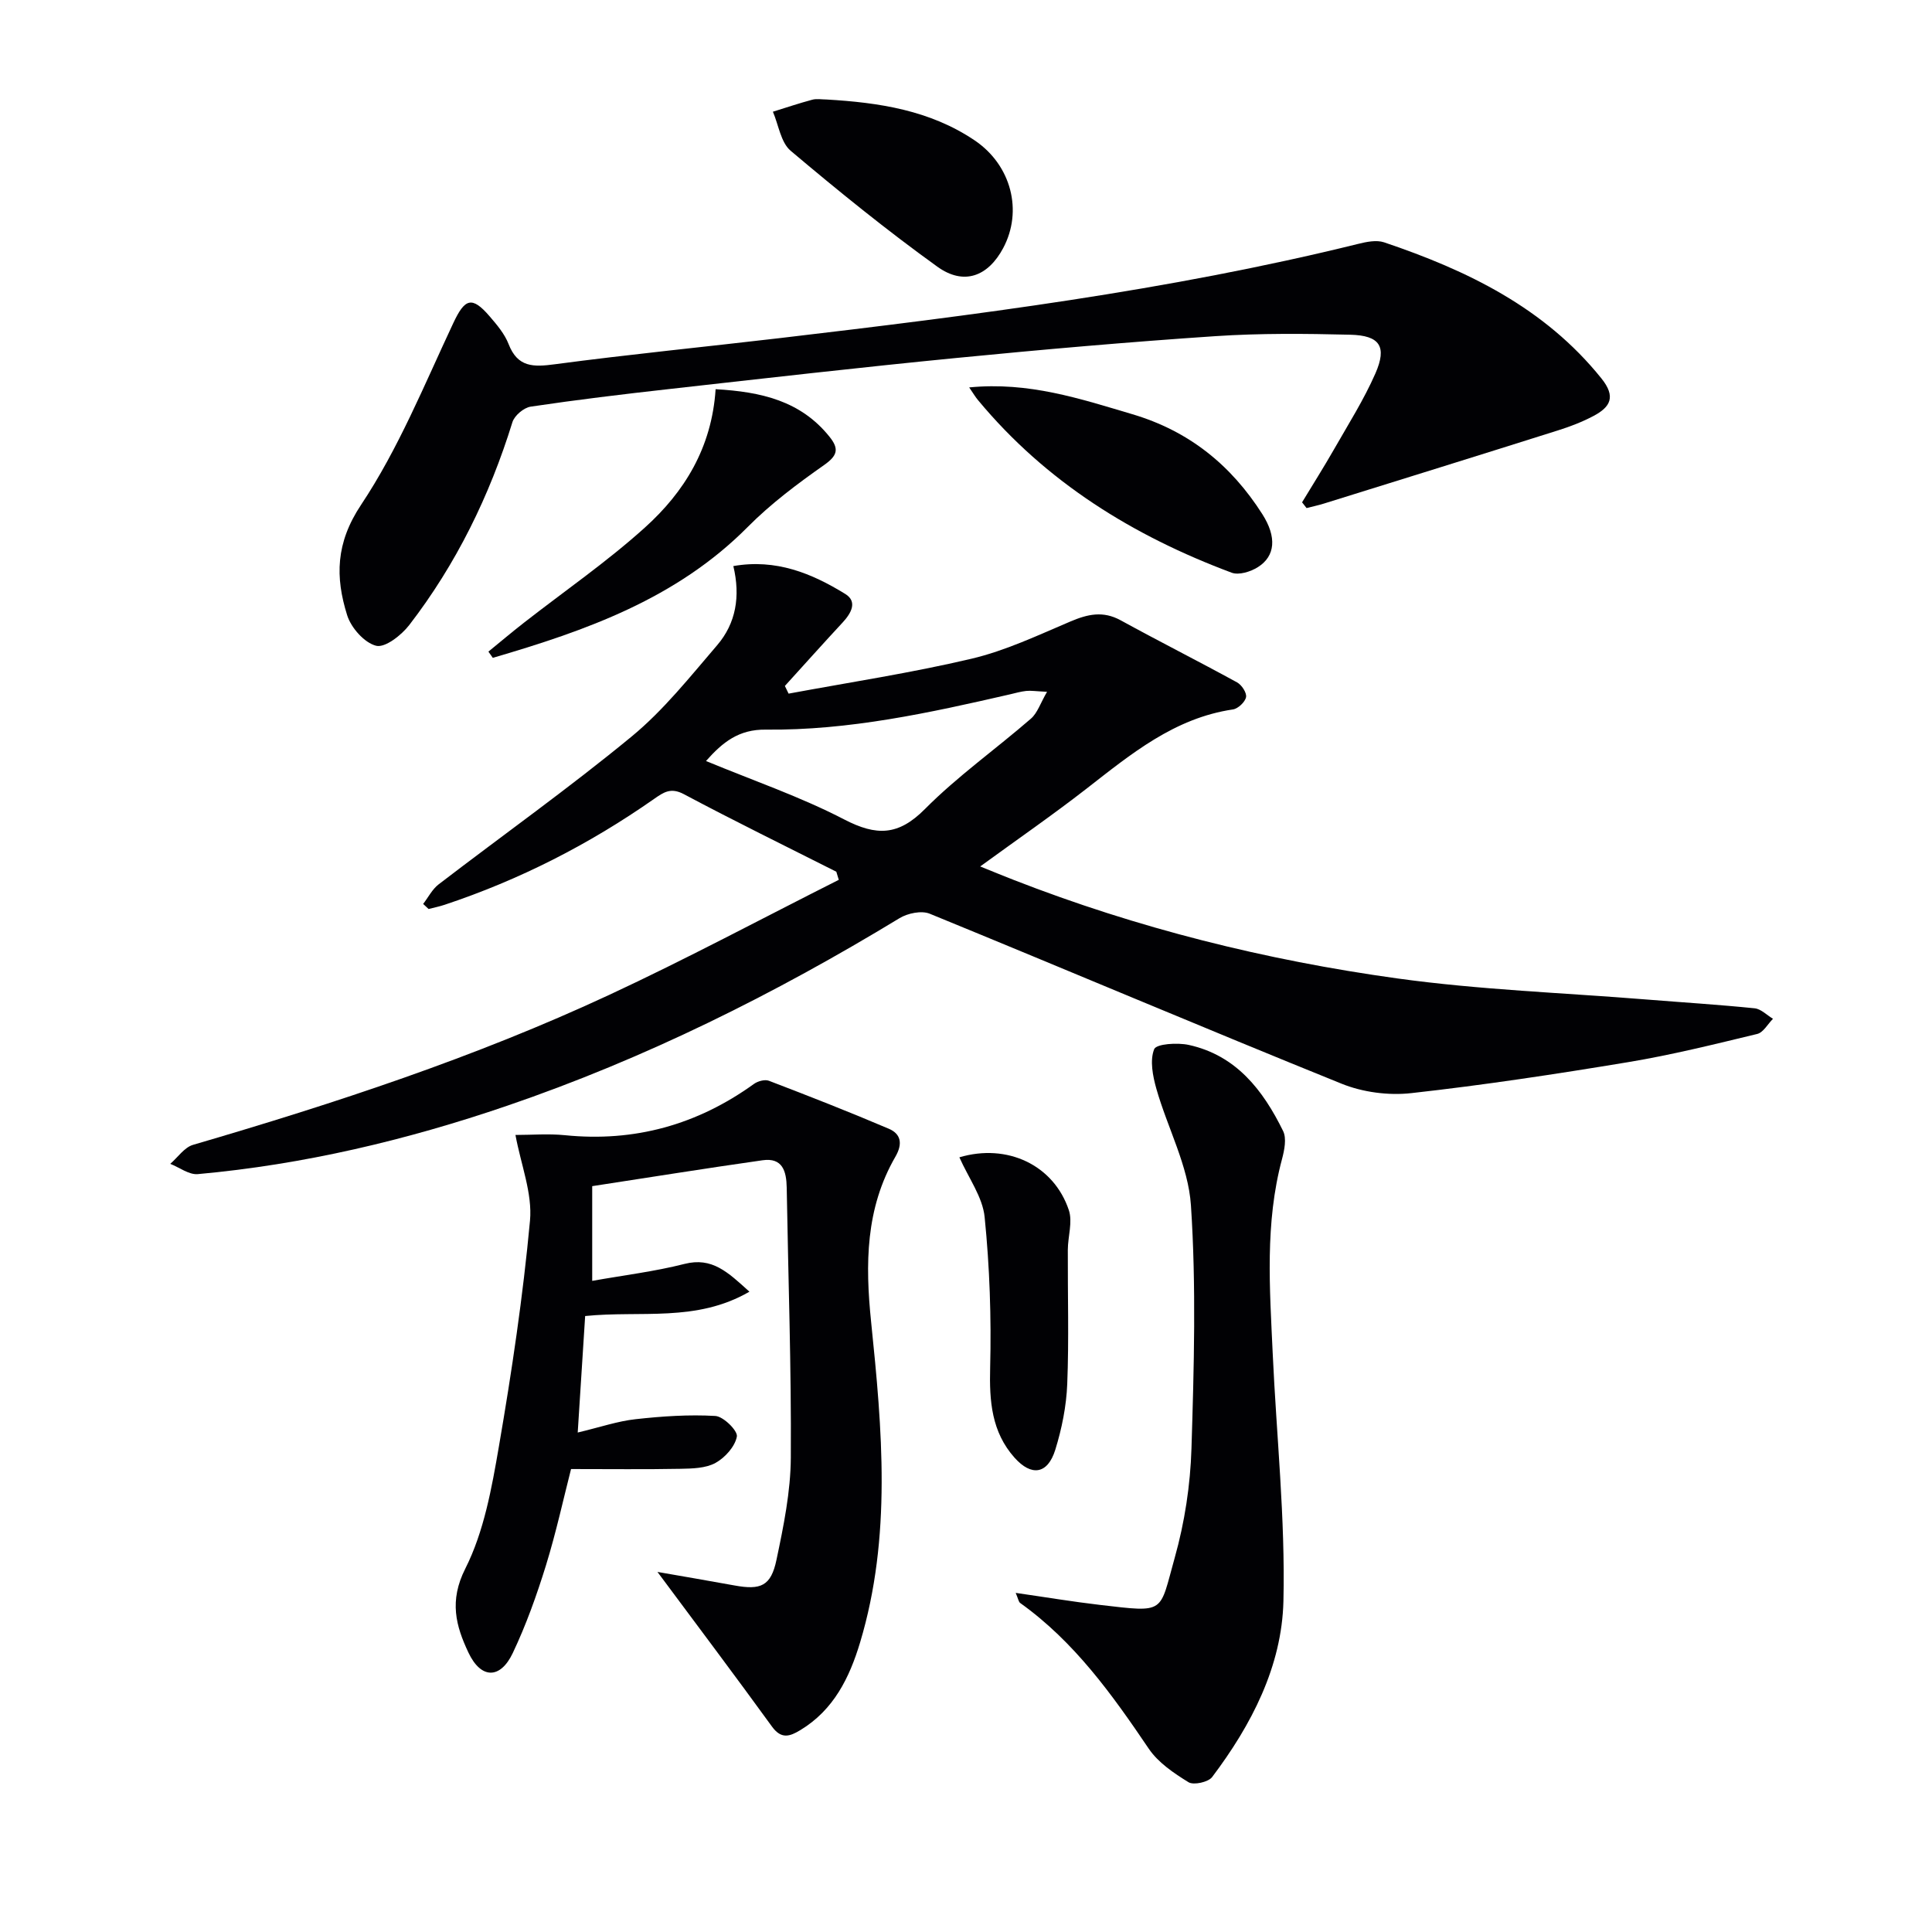
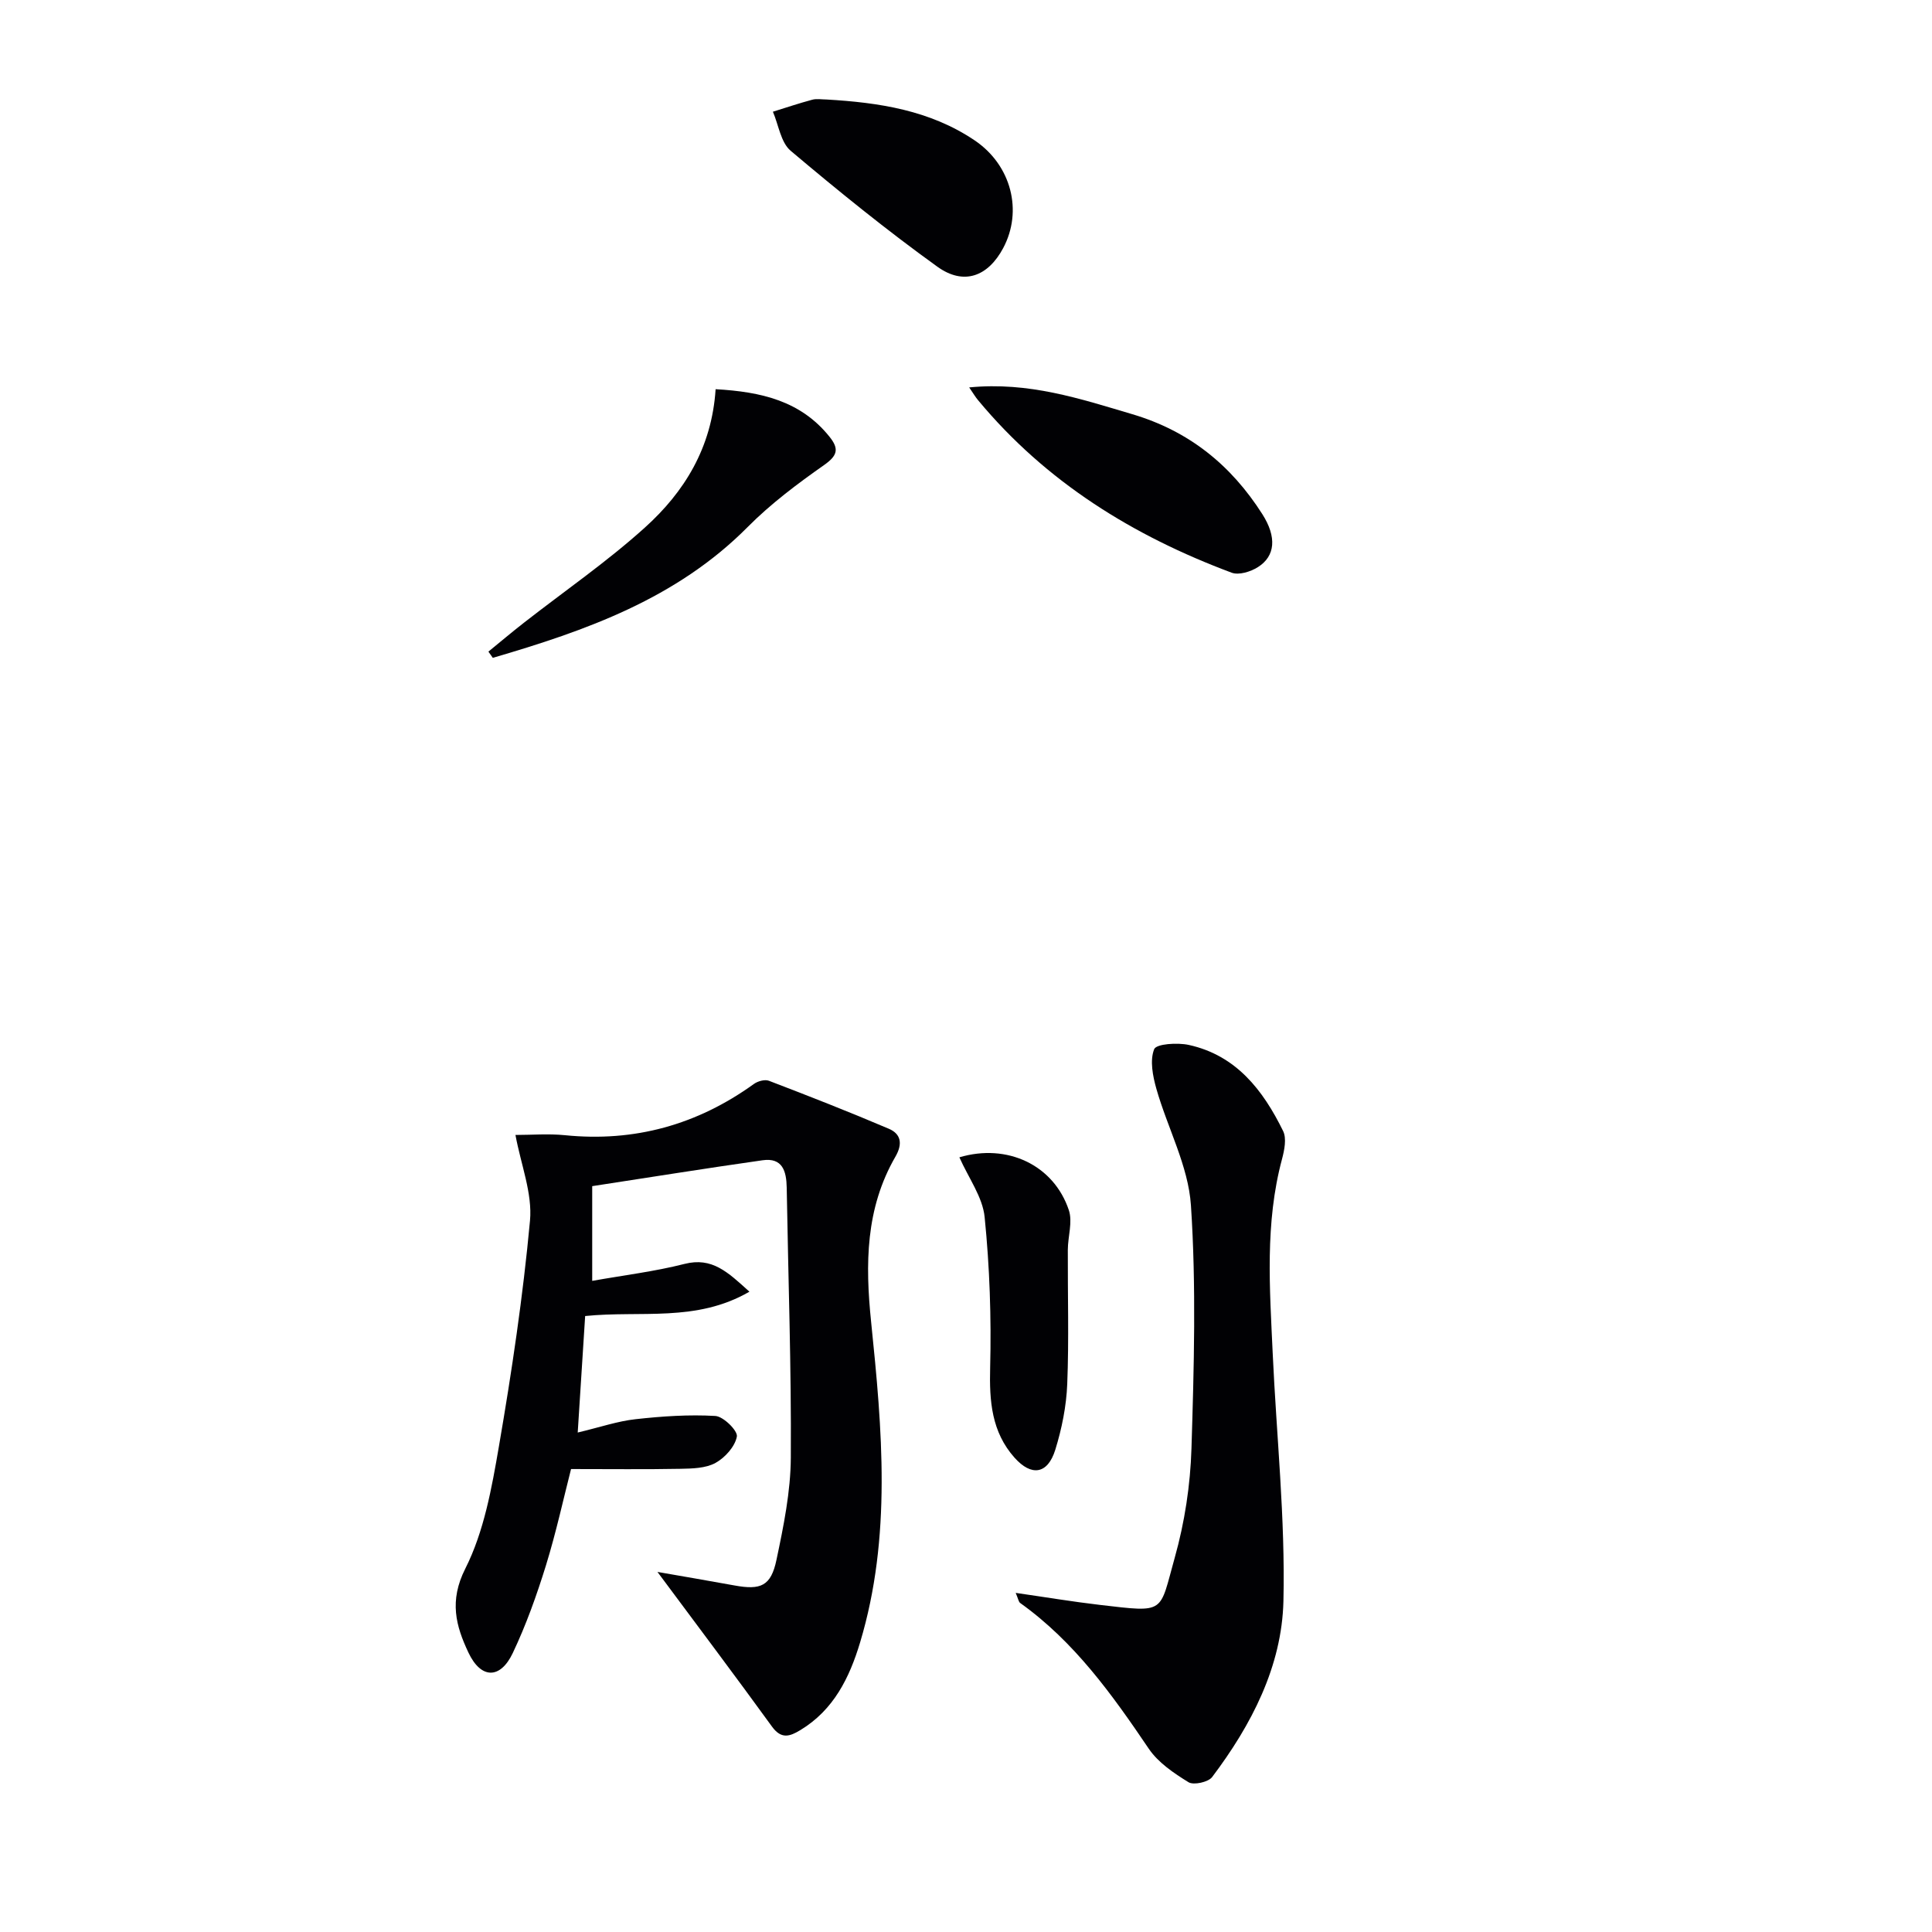
<svg xmlns="http://www.w3.org/2000/svg" enable-background="new 0 0 400 400" viewBox="0 0 400 400">
  <g fill="#010104">
-     <path d="m173.15 180.48c-10.54-5.32-21.15-10.51-31.57-16.06-2.71-1.44-4.2-.38-6.15.98-13.42 9.4-27.86 16.77-43.42 21.94-1.07.35-2.18.58-3.27.86-.38-.35-.75-.7-1.13-1.05 1.06-1.37 1.88-3.04 3.2-4.05 13.31-10.21 27.02-19.95 39.96-30.61 6.62-5.45 12.09-12.36 17.72-18.92 3.87-4.52 4.84-10.08 3.34-16.37 8.82-1.55 16.23 1.5 23.17 5.77 2.6 1.6 1.22 4.01-.55 5.92-4.03 4.34-7.97 8.75-11.95 13.13.26.53.51 1.06.77 1.59 12.64-2.35 25.38-4.28 37.87-7.23 7.04-1.66 13.75-4.85 20.46-7.7 3.58-1.52 6.75-2.26 10.41-.26 7.98 4.38 16.12 8.48 24.11 12.86.96.52 2.04 2.17 1.86 3.06-.2 1.01-1.65 2.38-2.71 2.54-12.13 1.79-21.1 9.23-30.31 16.4-6.94 5.4-14.19 10.41-22.02 16.11 2.58 1.04 4.73 1.93 6.89 2.77 25.65 10.01 52.25 16.64 79.44 20.41 17.1 2.37 34.44 2.98 51.67 4.37 7.45.6 14.92 1.06 22.35 1.82 1.32.14 2.53 1.42 3.79 2.17-1.08 1.08-2 2.83-3.27 3.14-8.87 2.14-17.75 4.35-26.74 5.84-14.9 2.47-29.86 4.74-44.87 6.41-4.73.53-10.09-.18-14.49-1.97-28.5-11.52-56.79-23.54-85.23-35.18-1.7-.69-4.54-.1-6.23.92-25.81 15.68-52.68 29.08-81.3 38.86-20.8 7.11-42.08 12.16-64 14.14-1.82.16-3.8-1.38-5.7-2.13 1.56-1.34 2.91-3.4 4.71-3.93 29.34-8.58 58.36-18.11 86.11-31.02 16.08-7.48 31.74-15.87 47.59-23.85-.17-.56-.34-1.12-.51-1.68zm-26.98-22.92c9.78 4.05 19.56 7.4 28.64 12.11 6.65 3.44 11.18 3.38 16.68-2.16 6.75-6.8 14.68-12.41 21.95-18.72 1.36-1.18 1.97-3.22 3.34-5.56-2.34-.11-3.33-.28-4.3-.18-1.14.12-2.27.45-3.39.71-16.65 3.83-33.36 7.49-50.55 7.3-5.56-.07-8.91 2.58-12.37 6.5z" />
    <path d="m136.12 325.45c5.05.88 10.5 1.81 15.94 2.8 5.46 1 7.56.13 8.7-5.3 1.47-6.97 2.93-14.1 2.97-21.17.12-18.63-.54-37.26-.85-55.9-.06-3.41-.87-6.25-5-5.66-11.77 1.67-23.51 3.56-35.27 5.36v19.61c6.57-1.17 12.94-1.94 19.11-3.51 5.72-1.45 8.94 1.68 13.44 5.75-11.02 6.39-22.49 3.86-34.01 5.04-.49 7.66-.98 15.33-1.54 24.12 4.7-1.12 8.29-2.36 11.97-2.76 5.48-.61 11.05-.99 16.53-.67 1.67.1 4.67 3.08 4.45 4.26-.38 2.07-2.45 4.37-4.42 5.46-2.04 1.12-4.8 1.17-7.26 1.22-7.29.14-14.59.05-22.65.05-1.53 5.96-3.07 13.05-5.2 19.96-1.91 6.16-4.1 12.3-6.86 18.12-2.59 5.47-6.6 5.43-9.2-.11-2.58-5.48-4.02-10.65-.64-17.34 3.87-7.66 5.48-16.68 6.96-25.3 2.67-15.5 4.99-31.1 6.44-46.75.52-5.67-1.88-11.6-3.01-17.75 3.34 0 6.82-.29 10.23.05 14.43 1.46 27.41-2.16 39.14-10.61.8-.58 2.26-.98 3.1-.66 8.33 3.19 16.64 6.44 24.84 9.94 2.53 1.08 2.88 3.14 1.36 5.77-6.2 10.73-6.27 22.22-5.03 34.26 2.28 22.15 4.29 44.45-2.29 66.33-2.19 7.28-5.46 13.96-12.35 18.13-2.21 1.34-3.96 1.94-5.89-.72-7.66-10.56-15.52-21-23.71-32.02z" />
-     <path d="m269.58 104c2.21-3.66 4.5-7.27 6.62-10.98 2.96-5.19 6.18-10.27 8.57-15.72 2.43-5.56.92-7.85-5.21-8-9.32-.23-18.67-.32-27.96.3-17.9 1.2-35.79 2.77-53.65 4.52-19.83 1.94-39.62 4.21-59.42 6.43-9.57 1.07-19.13 2.22-28.65 3.64-1.43.21-3.37 1.85-3.79 3.22-4.72 15.24-11.63 29.37-21.36 42-1.62 2.1-5 4.75-6.85 4.29-2.44-.61-5.2-3.73-6.01-6.34-2.46-7.85-2.4-14.91 2.89-22.85 7.74-11.62 13.1-24.87 19.08-37.6 2.38-5.07 3.84-5.72 7.54-1.41 1.51 1.75 3.1 3.63 3.92 5.74 1.87 4.83 5.12 4.77 9.55 4.18 15.48-2.06 31.02-3.59 46.53-5.41 40.22-4.74 80.39-9.78 119.79-19.51 1.73-.43 3.8-.86 5.39-.33 17.21 5.81 33.22 13.52 44.99 28.17 3.08 3.83 1.84 5.94-1.63 7.78-2.32 1.23-4.82 2.19-7.33 2.98-16.14 5.1-32.3 10.12-48.46 15.15-1.19.37-2.41.63-3.62.94-.32-.41-.63-.8-.93-1.19z" />
    <path d="m210.29 329.79c6.19.89 11.81 1.83 17.46 2.49 13.71 1.59 12.22 1.79 15.47-9.79 2.05-7.29 3.23-15.02 3.46-22.59.52-16.78 1-33.64-.11-50.35-.54-8.15-4.85-16.02-7.15-24.11-.75-2.65-1.39-5.89-.46-8.22.45-1.11 4.82-1.39 7.16-.88 9.82 2.15 15.39 9.38 19.53 17.82.76 1.54.27 3.95-.22 5.81-3.57 13.28-2.54 26.77-1.93 40.23.78 17.1 2.62 34.22 2.22 51.29-.32 13.5-6.61 25.63-14.76 36.43-.8 1.06-3.83 1.72-4.89 1.07-3.04-1.87-6.28-4.06-8.23-6.94-7.59-11.22-15.4-22.15-26.61-30.16-.34-.23-.4-.83-.94-2.1z" />
    <path d="m200.66 80.21c12.32-1.21 22.95 2.34 33.75 5.54 11.8 3.49 20.49 10.57 26.95 20.71 3 4.72 2.7 8.67-.93 10.96-1.5.95-3.94 1.71-5.43 1.15-20.38-7.61-38.43-18.76-52.49-35.7-.52-.61-.93-1.31-1.85-2.66z" />
    <path d="m171.12 20.6c10.86.63 21.44 2.22 30.71 8.49 7.55 5.12 9.98 14.59 5.86 22.29-3.13 5.85-8.13 7.79-13.63 3.83-10.46-7.53-20.51-15.68-30.37-24-2.04-1.73-2.49-5.34-3.67-8.08 2.71-.84 5.4-1.75 8.13-2.48.93-.26 1.98-.05 2.97-.05z" />
    <path d="m148.16 80.58c9.45.53 17.62 2.42 23.57 9.83 2.01 2.5 1.71 3.89-1.11 5.87-5.55 3.9-11.06 8.03-15.82 12.83-14.76 14.87-33.5 21.45-52.77 27.09-.3-.43-.61-.86-.91-1.29 2.44-1.99 4.85-4.03 7.34-5.97 8.37-6.54 17.17-12.6 25.04-19.7 8.15-7.34 13.87-16.5 14.66-28.66z" />
    <path d="m198.63 239.61c9.88-2.94 19.52 1.57 22.66 10.93.82 2.44-.2 5.48-.21 8.24-.04 9.26.25 18.53-.12 27.77-.18 4.58-1.12 9.24-2.48 13.63-1.58 5.05-4.93 5.55-8.44 1.61-4.75-5.34-5.22-11.7-5.04-18.62.26-10.38-.1-20.84-1.14-31.17-.41-4.16-3.31-8.06-5.23-12.39z" />
  </g>
</svg>